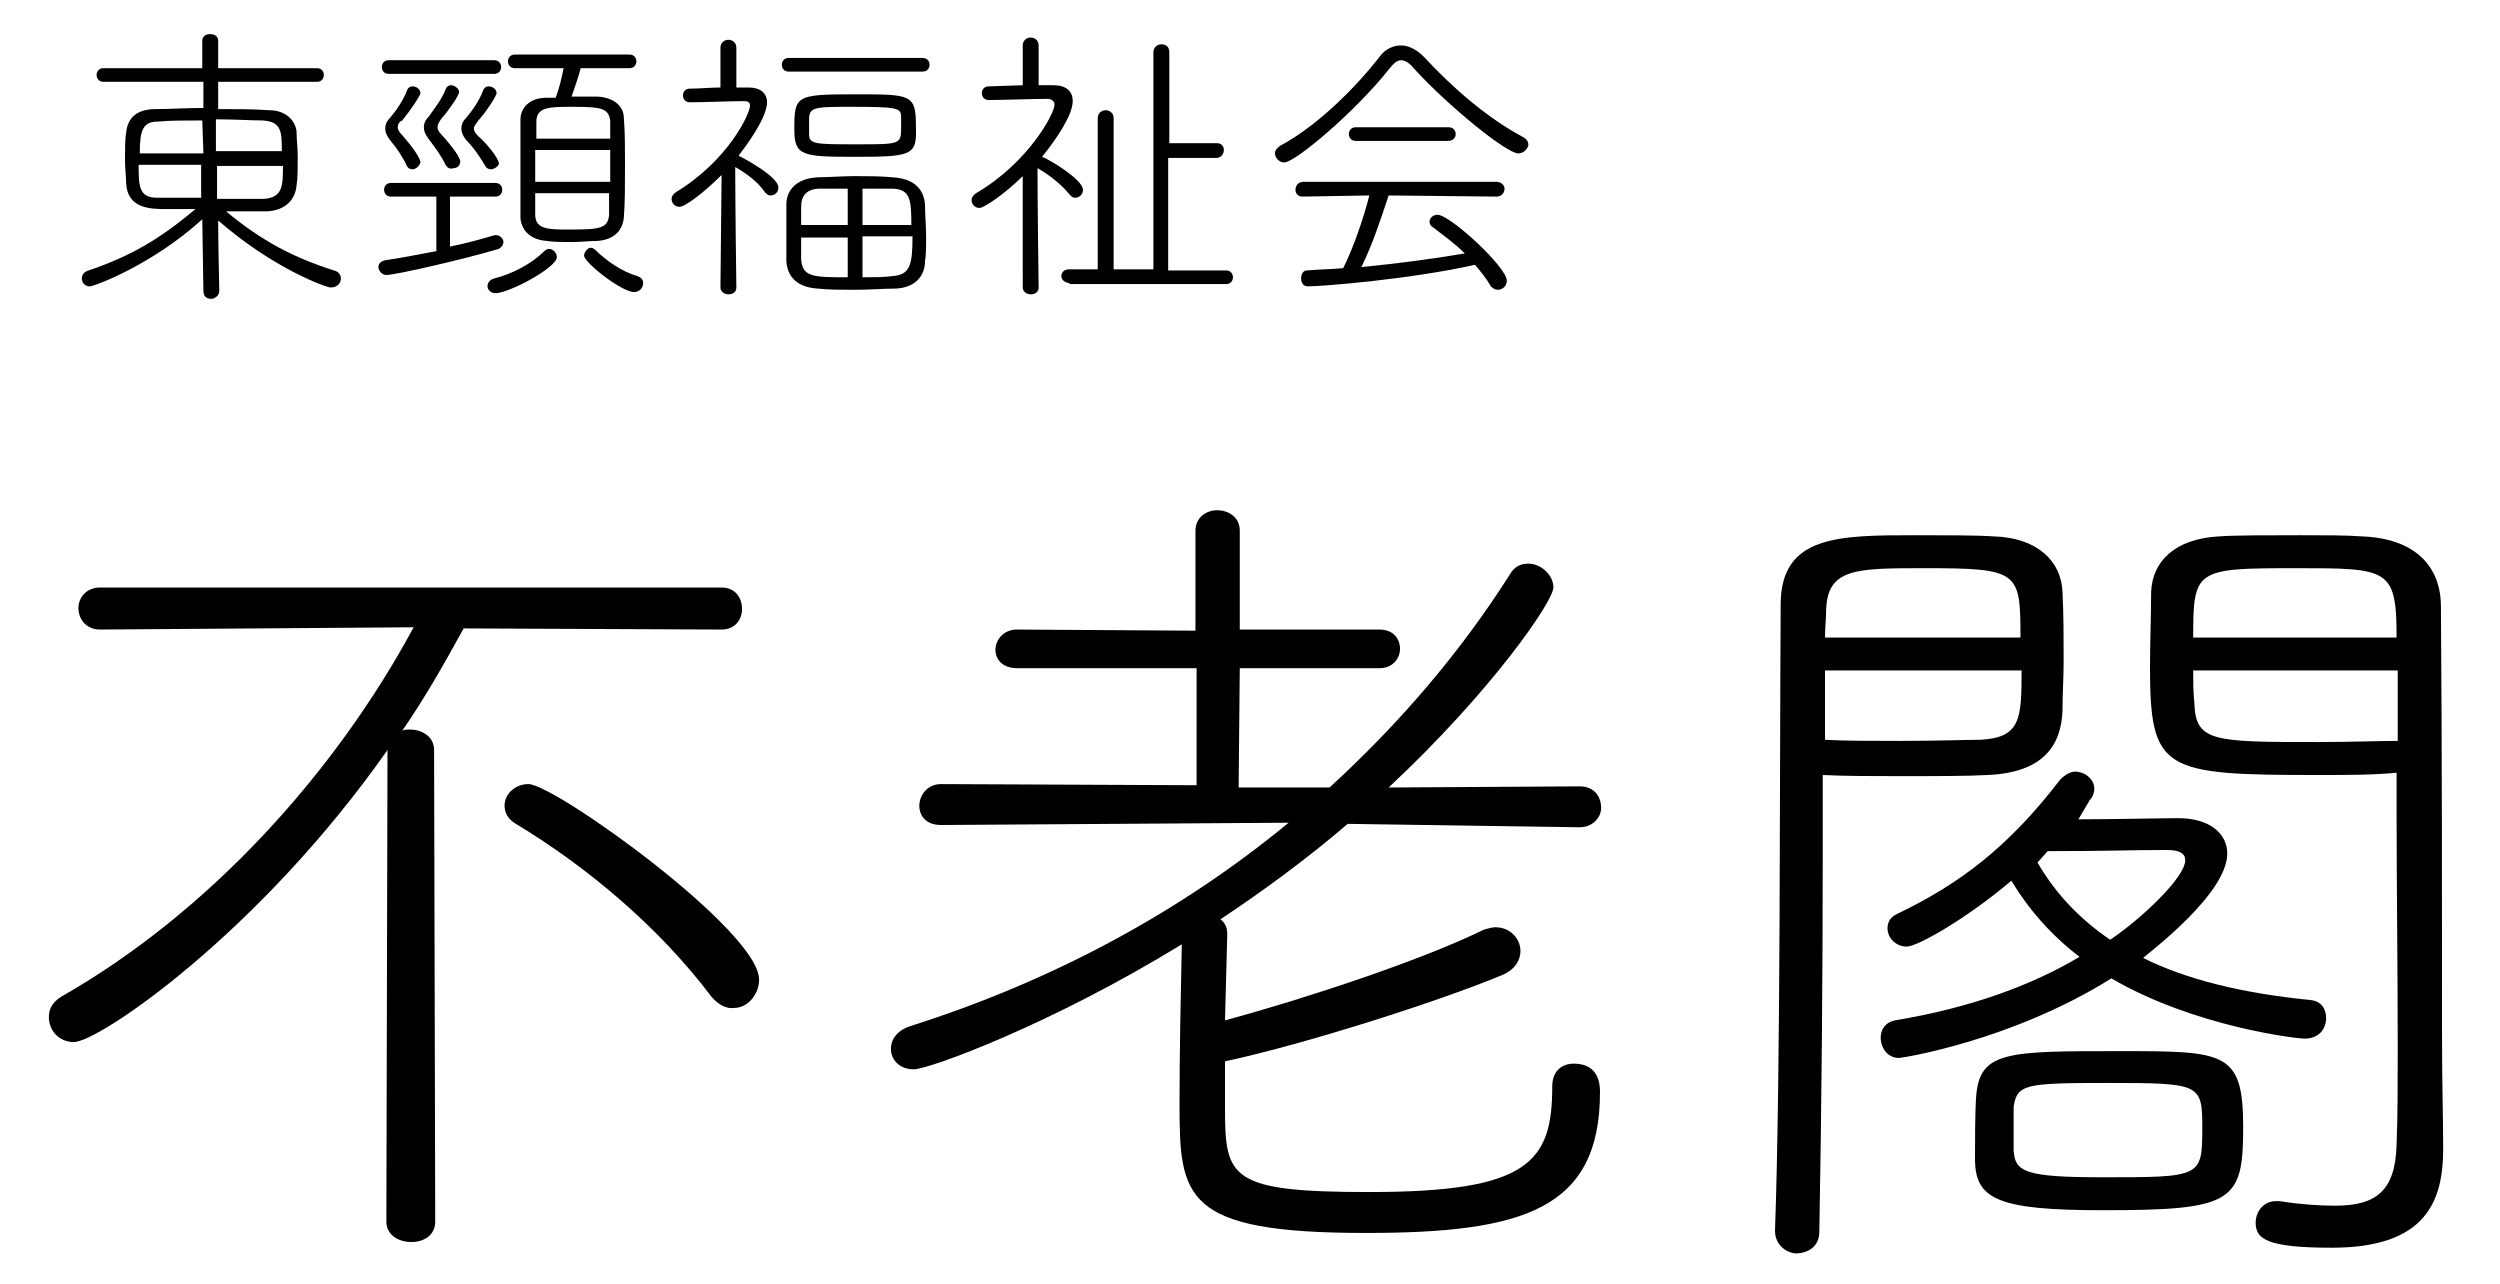
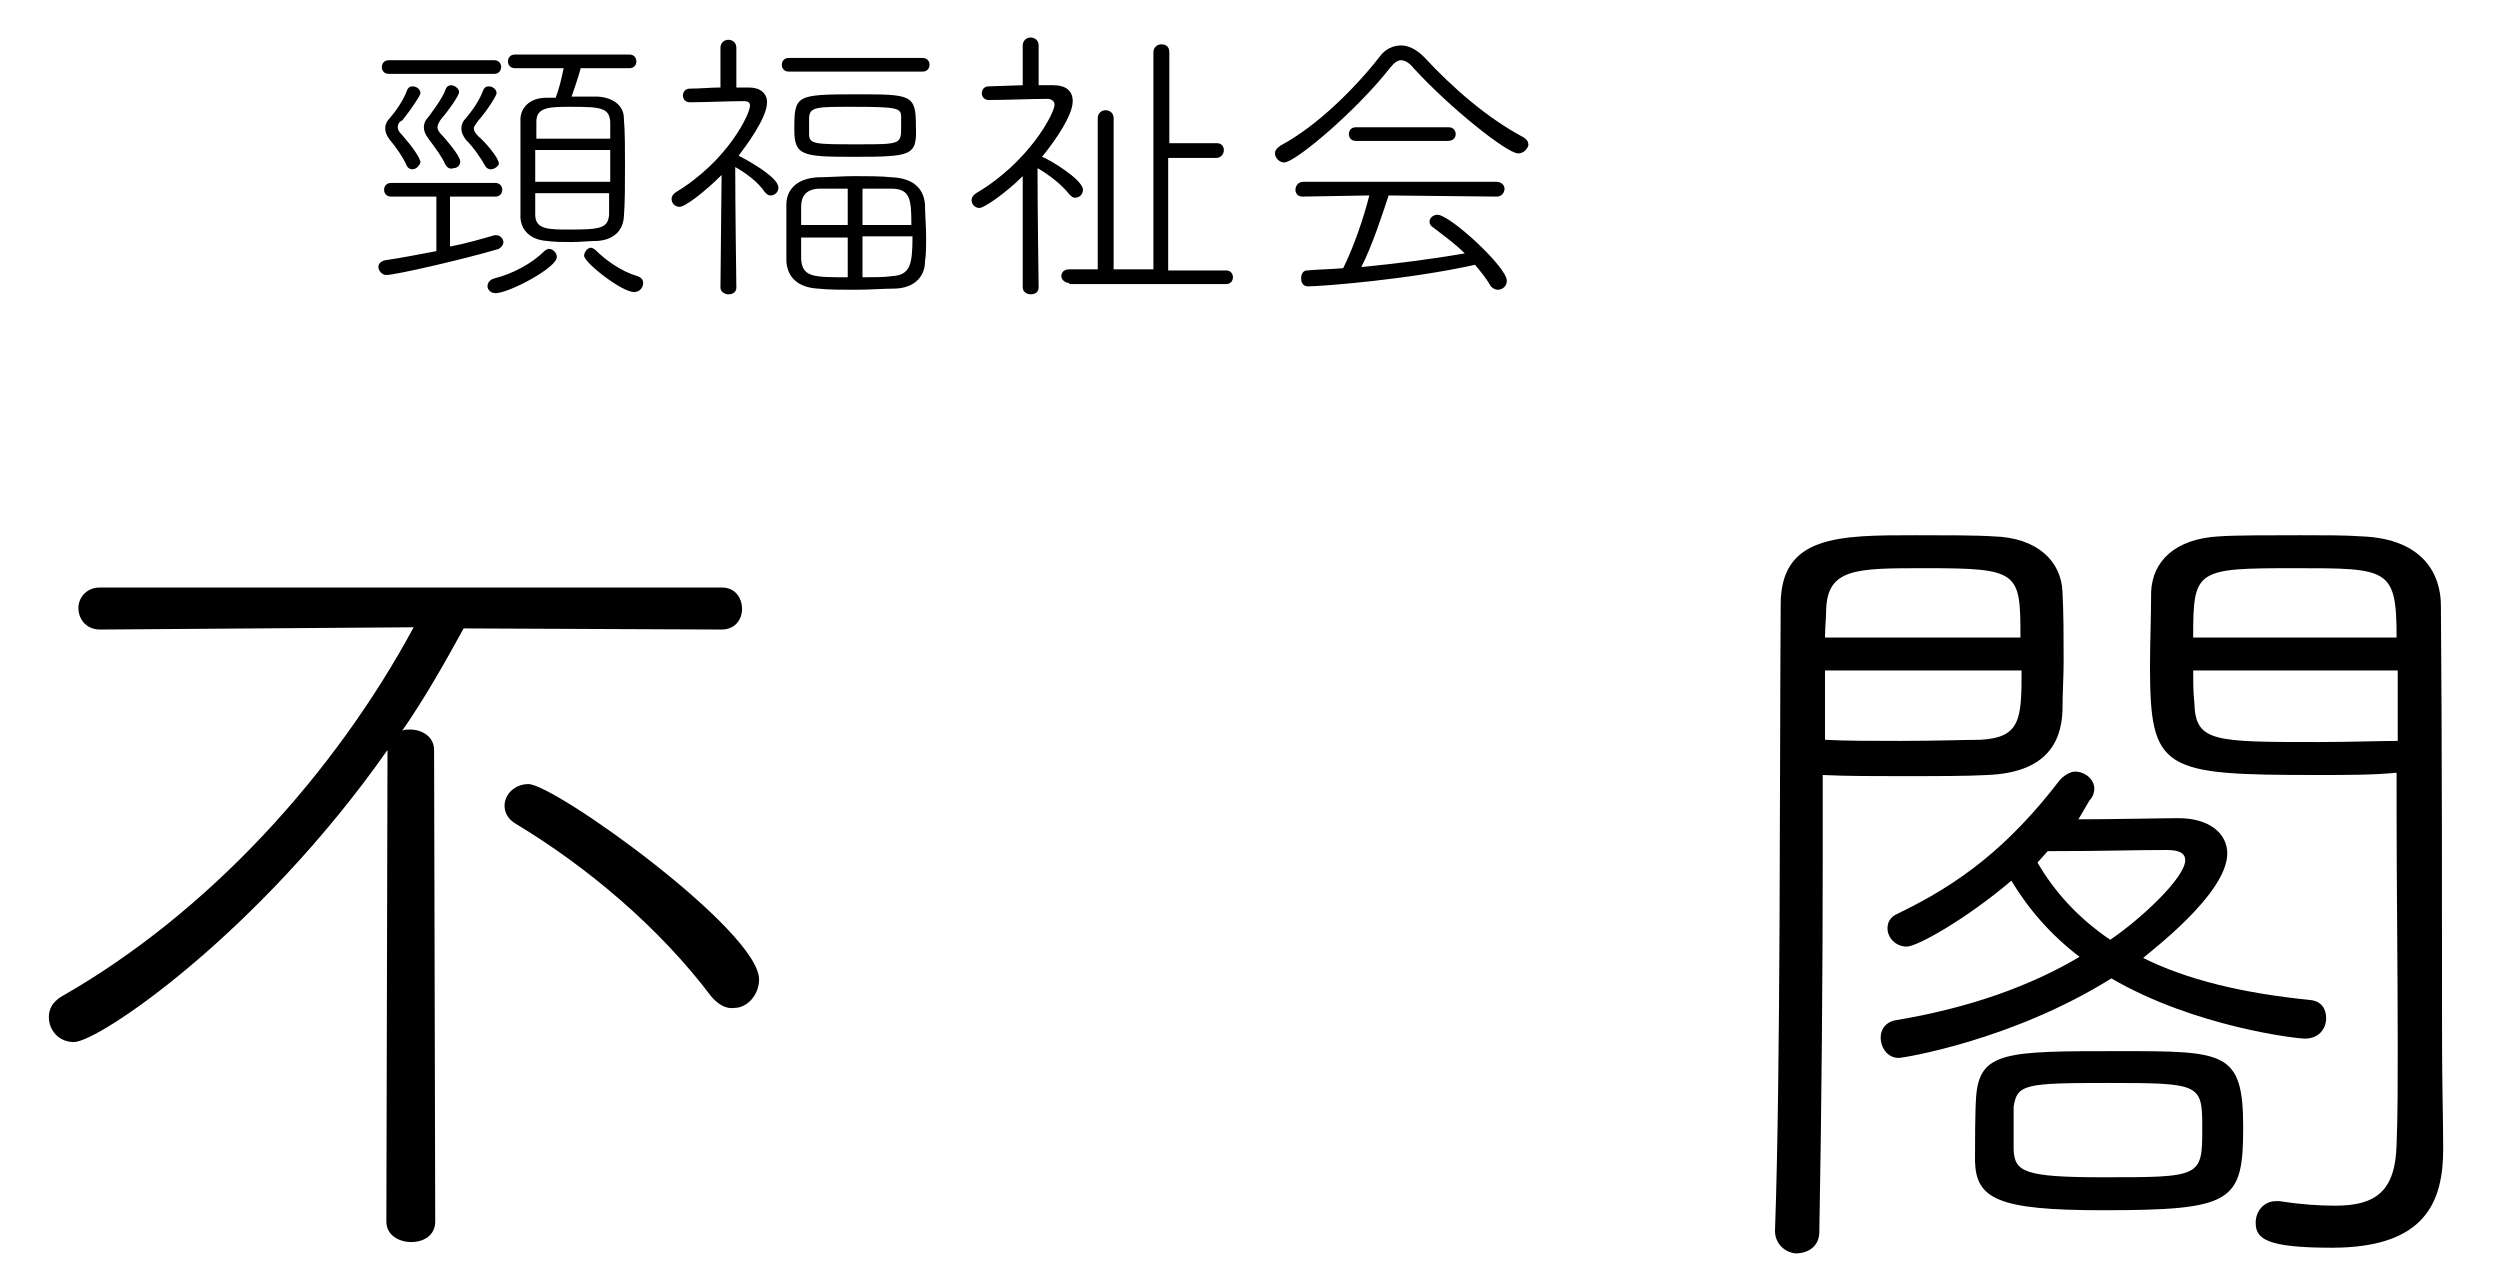
<svg xmlns="http://www.w3.org/2000/svg" version="1.1" id="レイヤー_1" x="0px" y="0px" viewBox="0 0 220 113" style="enable-background:new 0 0 220 113;" xml:space="preserve">
  <g>
-     <path d="M17.8,19.3c-4.4,4-9.5,5.9-9.9,5.9c-0.4,0-0.7-0.3-0.7-0.7c0-0.3,0.2-0.6,0.6-0.7c3.8-1.3,6.3-2.8,9.4-5.4   c-0.9,0-1.7,0-2.5,0c-1.4,0-3.5,0-3.6-2.3c0-0.5-0.1-1.3-0.1-2c0-0.9,0-1.9,0.1-2.4c0.1-1.1,0.7-2.1,2.6-2.1c1.2,0,2.7-0.1,4.2-0.1   V7.2H9.1c-0.4,0-0.6-0.3-0.6-0.6c0-0.3,0.2-0.6,0.6-0.6h8.7l0-2.4c0-0.4,0.3-0.6,0.7-0.6c0.4,0,0.7,0.2,0.7,0.6l0,2.4h8.7   c0.4,0,0.6,0.3,0.6,0.6c0,0.3-0.2,0.6-0.6,0.6h-8.7v2.4c1.6,0,3.1,0,4.5,0.1c1.6,0,2.4,1.1,2.4,2c0,0.6,0.1,1.3,0.1,2.1   c0,0.9,0,1.9-0.1,2.5c-0.1,1.2-0.9,2.2-2.6,2.3h-1c-0.9,0-1.8,0-2.6,0c3.1,2.6,6,4.1,9.5,5.2c0.4,0.1,0.6,0.4,0.6,0.7   c0,0.4-0.3,0.8-0.9,0.8c-0.4,0-5.1-1.7-9.9-5.9c0,2.1,0.1,6.2,0.1,6.2c0,0.4-0.4,0.7-0.7,0.7c-0.4,0-0.7-0.2-0.7-0.7L17.8,19.3z    M17.8,10.6c-1.5,0-2.9,0-3.9,0.1c-1.3,0-1.6,0.7-1.6,2.8h5.6L17.8,10.6z M17.8,14.5h-5.6c0,1.8,0,2.9,1.6,2.9c1.1,0,2.5,0,3.9,0   V14.5z M19.1,14.5l0,3c1.4,0,2.9,0,4.1,0c1.7-0.1,1.7-1.2,1.7-2.9H19.1z M24.8,13.4c0-1.8,0-2.7-1.7-2.8c-1,0-2.5-0.1-4.1-0.1v2.8   H24.8z" />
    <path d="M39.6,17.2v4.5c1.5-0.3,2.9-0.7,3.9-1c0.1,0,0.1,0,0.2,0c0.3,0,0.6,0.3,0.6,0.6c0,0.2-0.1,0.4-0.4,0.6   c-3,0.9-9.1,2.3-9.9,2.3c-0.4,0-0.7-0.4-0.7-0.7c0-0.3,0.2-0.5,0.6-0.6c1.4-0.2,2.9-0.5,4.5-0.8v-4.8h-4c-0.4,0-0.6-0.3-0.6-0.6   c0-0.3,0.2-0.6,0.6-0.6h9.2c0.4,0,0.6,0.3,0.6,0.6c0,0.3-0.2,0.6-0.6,0.6H39.6z M34.2,6.5c-0.4,0-0.6-0.3-0.6-0.6   c0-0.3,0.2-0.6,0.6-0.6h9.3c0.4,0,0.6,0.3,0.6,0.6c0,0.3-0.2,0.6-0.6,0.6H34.2z M36.3,14.9c-0.2,0-0.4-0.1-0.5-0.3   c-0.3-0.7-0.9-1.6-1.5-2.3c-0.3-0.4-0.4-0.7-0.4-1c0-0.3,0.1-0.6,0.4-0.9c0.6-0.7,1.2-1.6,1.5-2.4c0.1-0.3,0.3-0.4,0.5-0.4   c0.4,0,0.7,0.3,0.7,0.6c0,0.2-0.8,1.4-1.6,2.4C35.1,10.7,35,11,35,11.2s0.1,0.4,0.4,0.7c0.8,0.9,1.6,2,1.6,2.4   C36.9,14.6,36.6,14.9,36.3,14.9z M39.2,14.5c-0.3-0.7-0.9-1.5-1.5-2.3c-0.3-0.4-0.4-0.7-0.4-1s0.1-0.6,0.4-0.9   c0.5-0.7,1.2-1.6,1.5-2.4c0.1-0.3,0.3-0.4,0.5-0.4c0.3,0,0.7,0.3,0.7,0.6c0,0.3-0.9,1.6-1.6,2.4c-0.2,0.3-0.3,0.5-0.3,0.7   c0,0.2,0.1,0.4,0.4,0.7c0.2,0.2,1.6,1.8,1.6,2.3c0,0.4-0.3,0.6-0.6,0.6C39.6,14.9,39.4,14.8,39.2,14.5z M43.2,14.9   c-0.2,0-0.4-0.1-0.5-0.3c-0.4-0.7-1-1.6-1.7-2.3c-0.3-0.4-0.4-0.7-0.4-1c0-0.3,0.1-0.6,0.4-0.9c0.6-0.7,1.2-1.6,1.5-2.4   c0.1-0.3,0.3-0.4,0.5-0.4c0.4,0,0.7,0.3,0.7,0.6c0,0.2-0.8,1.5-1.6,2.4c-0.2,0.3-0.4,0.5-0.4,0.7c0,0.2,0.1,0.4,0.4,0.7   c0.6,0.5,1.8,1.9,1.8,2.4C43.9,14.6,43.5,14.9,43.2,14.9z M43.6,25.8c-0.4,0-0.7-0.3-0.7-0.6s0.2-0.6,0.6-0.7   c1.6-0.4,3.3-1.3,4.4-2.4c0.1-0.1,0.3-0.2,0.4-0.2c0.4,0,0.7,0.4,0.7,0.7C49.1,23.5,44.8,25.8,43.6,25.8z M51.1,6   c-0.2,0.8-0.6,1.9-0.8,2.5c0.8,0,1.6,0,2.3,0c1.5,0.1,2.3,0.9,2.3,1.9C55,11.6,55,13,55,14.5c0,1.7,0,3.4-0.1,4.6   c-0.1,1.3-1,2-2.3,2.1c-0.7,0-1.5,0.1-2.3,0.1c-0.8,0-1.5,0-2.2-0.1c-1.4-0.1-2.2-0.9-2.3-2c0-1.2,0-2.7,0-4.2c0-1.6,0-3.2,0-4.5   c0-0.9,0.7-1.9,2.3-1.9c0.2,0,0.5,0,0.8,0C49.2,7.8,49.4,7,49.6,6h-4.3c-0.4,0-0.6-0.3-0.6-0.6c0-0.3,0.2-0.6,0.6-0.6h10.1   c0.4,0,0.6,0.3,0.6,0.6C56,5.7,55.8,6,55.4,6L51.1,6z M53.7,13.2h-6.6V16h6.6V13.2z M53.7,12.2c0-0.6,0-1.1,0-1.5   c-0.1-1.2-0.8-1.3-3.4-1.3c-1.9,0-3.1,0-3.1,1.3c0,0.4,0,1,0,1.5H53.7z M47.1,17c0,0.7,0,1.3,0,1.9c0,1.3,1.2,1.3,3,1.3   c2.7,0,3.4-0.1,3.5-1.3c0-0.5,0-1.2,0-1.9H47.1z M51.4,22.5c0-0.3,0.3-0.7,0.6-0.7c0.1,0,0.3,0.1,0.4,0.2c0.9,0.9,2.3,1.9,3.7,2.3   c0.3,0.1,0.5,0.3,0.5,0.6c0,0.4-0.3,0.8-0.8,0.8C54.7,25.7,51.4,23.1,51.4,22.5z" />
    <path d="M63.5,15.4c-1.5,1.5-3.2,2.8-3.7,2.8c-0.4,0-0.7-0.3-0.7-0.7c0-0.2,0.1-0.4,0.4-0.6c4.6-2.8,6.5-6.9,6.5-7.6   c0-0.3-0.2-0.4-0.5-0.4c-1.4,0-3.4,0.1-4.8,0.1h0c-0.4,0-0.6-0.3-0.6-0.6c0-0.3,0.2-0.6,0.6-0.6c0.9,0,1.8-0.1,2.7-0.1l0-3.5   c0-0.4,0.3-0.7,0.7-0.7c0.3,0,0.7,0.2,0.7,0.7v3.5c0.4,0,0.8,0,1.1,0c1,0,1.6,0.5,1.6,1.3c0,1.4-1.9,3.9-2.5,4.7   c0.2,0.1,3.5,1.8,3.5,2.8c0,0.4-0.3,0.7-0.7,0.7c-0.2,0-0.3-0.1-0.5-0.3c-0.6-0.9-1.7-1.7-2.6-2.2c0,3.4,0.1,10.6,0.1,10.6   c0,0.4-0.3,0.6-0.7,0.6c-0.3,0-0.7-0.2-0.7-0.6L63.5,15.4z M69.4,6.3c-0.4,0-0.6-0.3-0.6-0.6c0-0.3,0.2-0.6,0.6-0.6h11.8   c0.4,0,0.6,0.3,0.6,0.6c0,0.3-0.2,0.6-0.6,0.6H69.4z M78.6,25.4c-0.9,0-2.1,0.1-3.3,0.1c-1.2,0-2.4,0-3.3-0.1   c-1.8-0.1-2.7-1-2.8-2.4c0-0.8,0-1.7,0-2.5c0-0.9,0-1.8,0-2.5c0-1.2,0.8-2.3,2.8-2.4c0.9,0,2.1-0.1,3.2-0.1s2.3,0,3.3,0.1   c2,0.1,2.8,1.1,2.9,2.4c0,0.9,0.1,1.9,0.1,2.9c0,0.7,0,1.5-0.1,2.1C81.4,24.3,80.5,25.4,78.6,25.4z M75.1,13.8   c-4.5,0-5.2-0.1-5.2-2.4c0-3,0.1-3.1,5.4-3.1c4.9,0,5.3,0,5.3,2.8C80.7,13.7,80.3,13.8,75.1,13.8z M74.6,16.6c-0.9,0-1.8,0-2.4,0   c-1.2,0-1.7,0.6-1.7,1.6c0,0.5,0,1,0,1.6h4.1V16.6z M74.6,20.9h-4.1c0,0.7,0,1.3,0,1.9c0.1,1.6,1.1,1.6,4.1,1.6V20.9z M71.2,11.8   c0,0.9,0.5,0.9,4.3,0.9c3.8,0,3.8,0,3.8-1.6c0-0.3,0-0.6,0-0.8C79.3,9.5,79,9.4,75,9.4c-3.1,0-3.7,0-3.8,0.9V11.8z M80.2,19.8   c0-2.3-0.1-3.2-1.8-3.2c-0.7,0-1.6,0-2.5,0v3.2H80.2z M75.9,20.9v3.5c1,0,1.9,0,2.6-0.1c1.6-0.1,1.8-1,1.8-3.5H75.9z" />
    <path d="M90,15.5c-1.5,1.5-3.4,2.8-3.8,2.8c-0.4,0-0.7-0.3-0.7-0.7c0-0.2,0.1-0.4,0.4-0.6c4.6-2.7,6.9-7,6.9-7.8   c0-0.3-0.3-0.5-0.6-0.5c-1.4,0-3.7,0.1-5.2,0.1h0c-0.4,0-0.6-0.3-0.6-0.6c0-0.3,0.2-0.6,0.6-0.6l3-0.1l0-3.5c0-0.4,0.3-0.7,0.7-0.7   c0.3,0,0.7,0.2,0.7,0.7v3.5h1.3c1.1,0,1.7,0.5,1.7,1.4c0,1.2-1.4,3.3-2.7,4.9c0.6,0.2,3.6,2,3.6,2.9c0,0.4-0.3,0.7-0.7,0.7   c-0.2,0-0.3-0.1-0.5-0.3c-0.7-0.9-1.9-1.8-2.8-2.3c0,3.3,0.1,10.5,0.1,10.5c0,0.4-0.3,0.6-0.7,0.6c-0.3,0-0.7-0.2-0.7-0.6L90,15.5z    M94.1,24.9c-0.4,0-0.7-0.3-0.7-0.6c0-0.3,0.2-0.6,0.7-0.6h2.5V10.4c0-0.4,0.3-0.7,0.7-0.7c0.3,0,0.7,0.2,0.7,0.7v13.3h3.5V4.6   c0-0.4,0.3-0.7,0.7-0.7c0.4,0,0.7,0.2,0.7,0.7v8l4.2,0c0.4,0,0.6,0.3,0.6,0.6c0,0.3-0.2,0.7-0.7,0.7h-4.2v9.9h5.1   c0.4,0,0.6,0.3,0.6,0.6c0,0.3-0.2,0.6-0.6,0.6H94.1z" />
    <path d="M133.6,13.5c-1,0-6.1-4.1-9.2-7.5c-0.4-0.5-0.8-0.7-1.1-0.7c-0.3,0-0.6,0.2-1,0.7c-2.9,3.7-8.3,8.3-9.3,8.3   c-0.4,0-0.8-0.4-0.8-0.8c0-0.3,0.2-0.5,0.5-0.7c3.2-1.7,6.6-5.1,8.7-7.8c0.5-0.7,1.2-1,1.9-1c0.6,0,1.3,0.3,2,1   c2.6,2.8,5.6,5.4,8.8,7.1c0.3,0.2,0.4,0.4,0.4,0.7C134.4,13.1,134.1,13.5,133.6,13.5z M122.2,17.2c-0.6,1.8-1.4,4.3-2.4,6.3   c3.1-0.3,6.2-0.7,9.1-1.2c-0.9-0.9-1.9-1.6-2.8-2.3c-0.2-0.1-0.3-0.3-0.3-0.5c0-0.3,0.3-0.6,0.7-0.6c1.1,0,6.1,4.6,6.1,5.8   c0,0.5-0.4,0.8-0.8,0.8c-0.2,0-0.4-0.1-0.6-0.3c-0.4-0.7-0.9-1.3-1.4-1.9c-5.8,1.3-13.5,1.9-14.7,1.9c-0.4,0-0.6-0.3-0.6-0.7   s0.2-0.7,0.5-0.7c1.1-0.1,2.1-0.1,3.2-0.2c0.9-1.8,1.8-4.4,2.3-6.4l-5.9,0.1c-0.4,0-0.6-0.3-0.6-0.6c0-0.3,0.2-0.7,0.7-0.7h17   c0.4,0,0.7,0.3,0.7,0.6c0,0.3-0.2,0.7-0.7,0.7L122.2,17.2z M119.3,12.4c-0.4,0-0.6-0.3-0.6-0.6c0-0.3,0.2-0.6,0.6-0.6h8.2   c0.4,0,0.6,0.3,0.6,0.6c0,0.3-0.2,0.6-0.7,0.6H119.3z" />
  </g>
  <g>
    <path d="M34.1,66C22.8,82.1,8.7,91.7,6.5,91.7c-1.3,0-2.2-1-2.2-2.2c0-0.7,0.3-1.3,1.1-1.8c13-7.4,24.1-19.7,31-32.5L8.8,55.4   c-1.2,0-1.9-0.9-1.9-1.9c0-0.9,0.7-1.8,1.9-1.8h54.7c1.2,0,1.8,0.9,1.8,1.9c0,0.9-0.6,1.8-1.8,1.8l-22.7-0.1   c-1.7,3.1-3.4,6.1-5.4,9c0.2-0.1,0.4-0.1,0.7-0.1c1,0,2.1,0.6,2.1,1.8l0.1,41.5c0,1.2-1,1.8-2.1,1.8c-1.1,0-2.2-0.6-2.2-1.8   L34.1,66z M62.6,87.7C58,81.6,51.7,76.3,45.4,72.5c-0.7-0.4-1-1-1-1.6c0-1,0.9-1.9,2.1-1.9c2.3,0,20.3,12.9,20.3,17.2   c0,1.3-1,2.5-2.2,2.5C63.9,88.8,63.2,88.4,62.6,87.7z" />
-     <path d="M118.6,72.5c-3.5,3-7.3,5.8-11.2,8.4c0.4,0.3,0.6,0.7,0.6,1.3l-0.2,7.6c7.3-2,17.3-5.3,22.8-8c0.4-0.1,0.7-0.2,1-0.2   c1.3,0,2.2,1,2.2,2.1c0,0.7-0.4,1.6-1.6,2.1c-5.5,2.3-17.4,6.1-24.4,7.6v4.2c0,6.1,0.5,7.3,12.7,7.3c14,0,16.1-2.6,16.1-9.3   c0-1.4,0.9-2,1.9-2c2.3,0,2.3,2,2.3,2.5c0,10.3-6.7,12.4-20.6,12.4c-16.1,0-16.4-3.1-16.4-11.4c0-4.6,0.1-9.3,0.2-14   c-11.4,7-22.2,11-23.6,11c-1.3,0-2-0.9-2-1.8c0-0.8,0.5-1.6,1.7-2c12.3-3.9,23.6-9.9,33.3-17.9l-30.6,0.2c-1.3,0-1.9-0.8-1.9-1.7   c0-0.9,0.7-1.9,1.9-1.9l22.5,0.1V58.8H89.5c-1.3,0-1.9-0.8-1.9-1.6c0-0.9,0.7-1.8,1.9-1.8l15.7,0.1v-8.8c0-1.2,1-1.8,1.9-1.8   c1,0,2,0.6,2,1.8v8.7h12.3c1.2,0,1.8,0.8,1.8,1.7c0,0.8-0.6,1.7-1.8,1.7h-12.3l-0.1,10.5h8c6-5.5,11.4-11.7,15.9-18.8   c0.4-0.7,1-0.9,1.6-0.9c1.1,0,2.2,1,2.2,2.1c0,1.2-5.4,9.1-14.5,17.6l16.8-0.1c1.3,0,1.9,0.9,1.9,1.9c0,0.8-0.7,1.7-1.9,1.7   L118.6,72.5z" />
    <path d="M156.2,108.3c0.5-14,0.4-39.7,0.5-55.1c0-6.1,5.1-6.1,11.9-6.1c2.6,0,5.4,0,6.8,0.1c3.9,0.1,6,2.2,6.1,4.9   c0.1,1.9,0.1,4,0.1,6.1c0,1.4-0.1,2.8-0.1,4.3c-0.1,3.1-1.7,5.5-6.6,5.7c-1.7,0.1-4.7,0.1-7.8,0.1c-2.3,0-4.6,0-6.7-0.1v7.7   c0,9.4-0.1,21.8-0.3,32.5c0,1.3-1,1.9-2.1,1.9C157.1,110.2,156.2,109.5,156.2,108.3L156.2,108.3z M177.8,56.1   c0-5.8-0.1-6.1-8.4-6.1c-6.1,0-8.6,0-8.7,3.7c0,0.7-0.1,1.5-0.1,2.4H177.8z M160.6,59v6.1c1.6,0.1,4.1,0.1,6.6,0.1   c3.1,0,6-0.1,7.1-0.1c3.5-0.2,3.6-1.8,3.6-6.1H160.6z M182.9,72.1c3.1,0,7.3-0.1,8.7-0.1h0.1c2.8,0,4.3,1.4,4.3,3.1   c0,3.6-7,8.8-7.4,9.2c3.8,1.9,8.7,3.1,14.7,3.7c1,0.1,1.4,0.8,1.4,1.6c0,0.9-0.6,1.8-1.9,1.8c-0.6,0-9.6-1-17-5.3   c-8.8,5.5-18.4,7-18.7,7c-1,0-1.6-0.9-1.6-1.8c0-0.7,0.4-1.3,1.2-1.5c6.7-1.1,12.1-3.1,16.3-5.6c-2.5-1.9-4.5-4.2-6-6.7   c-4,3.4-8.3,5.8-9.2,5.8c-1,0-1.7-0.8-1.7-1.6c0-0.5,0.2-1,0.9-1.3c5.4-2.6,9.7-5.8,14.3-11.8c0.4-0.4,0.9-0.7,1.3-0.7   c0.9,0,1.7,0.7,1.7,1.5c0,0.3-0.1,0.7-0.4,1L182.9,72.1z M185,106.5c-9.2,0-11.1-1-11.2-4.3c0-1.5,0-4.3,0.1-5.7   c0.3-4,2.7-4,12.6-4c9.3,0,10.9,0,10.9,6.7C197.4,105.8,196.5,106.5,185,106.5z M177.2,101.2c0.1,1.9,0.9,2.4,7.8,2.4   c8.7,0,8.8,0,8.8-4.3c0-3.9-0.1-4-8.2-4c-7.4,0-8.1,0.1-8.4,2.1V101.2z M192.3,75.7c0-0.6-0.5-0.9-1.6-0.9c-3.4,0-5.1,0.1-10.5,0.1   l-0.9,1c1.5,2.6,3.6,4.9,6.4,6.8C188.5,80.8,192.3,77.2,192.3,75.7z M204.1,68.2c-13.8,0-14.9-0.3-14.9-9.6c0-2.1,0.1-4.3,0.1-6.5   c0.1-2.7,2.1-4.7,6-4.9c1.4-0.1,4.3-0.1,7.2-0.1c2,0,4,0,5.3,0.1c5.5,0.2,7,3.4,7,6.1c0.1,12.2,0.1,27.1,0.1,38.4   c0,3.6,0.1,6.8,0.1,9.4c0,4.6-1.5,8.7-9.8,8.7c-5.8,0-6.7-0.8-6.7-2.2c0-1,0.7-1.9,1.8-1.9h0.3c1.9,0.3,3.5,0.4,4.9,0.4   c3.6,0,5.3-1.3,5.4-5.4c0.1-2.5,0.1-5.4,0.1-8.5c0-6.7-0.1-14.4-0.1-20.6V68C208.9,68.2,206.5,68.2,204.1,68.2z M210.9,56.1   c0-6.1-0.7-6.1-8.9-6.1c-8.8,0-9,0.1-9,6.1H210.9z M211,59H193c0,1,0,1.9,0.1,2.8c0.1,3.5,1.6,3.5,11,3.5c2.6,0,5.3-0.1,6.9-0.1V59   z" />
  </g>
</svg>